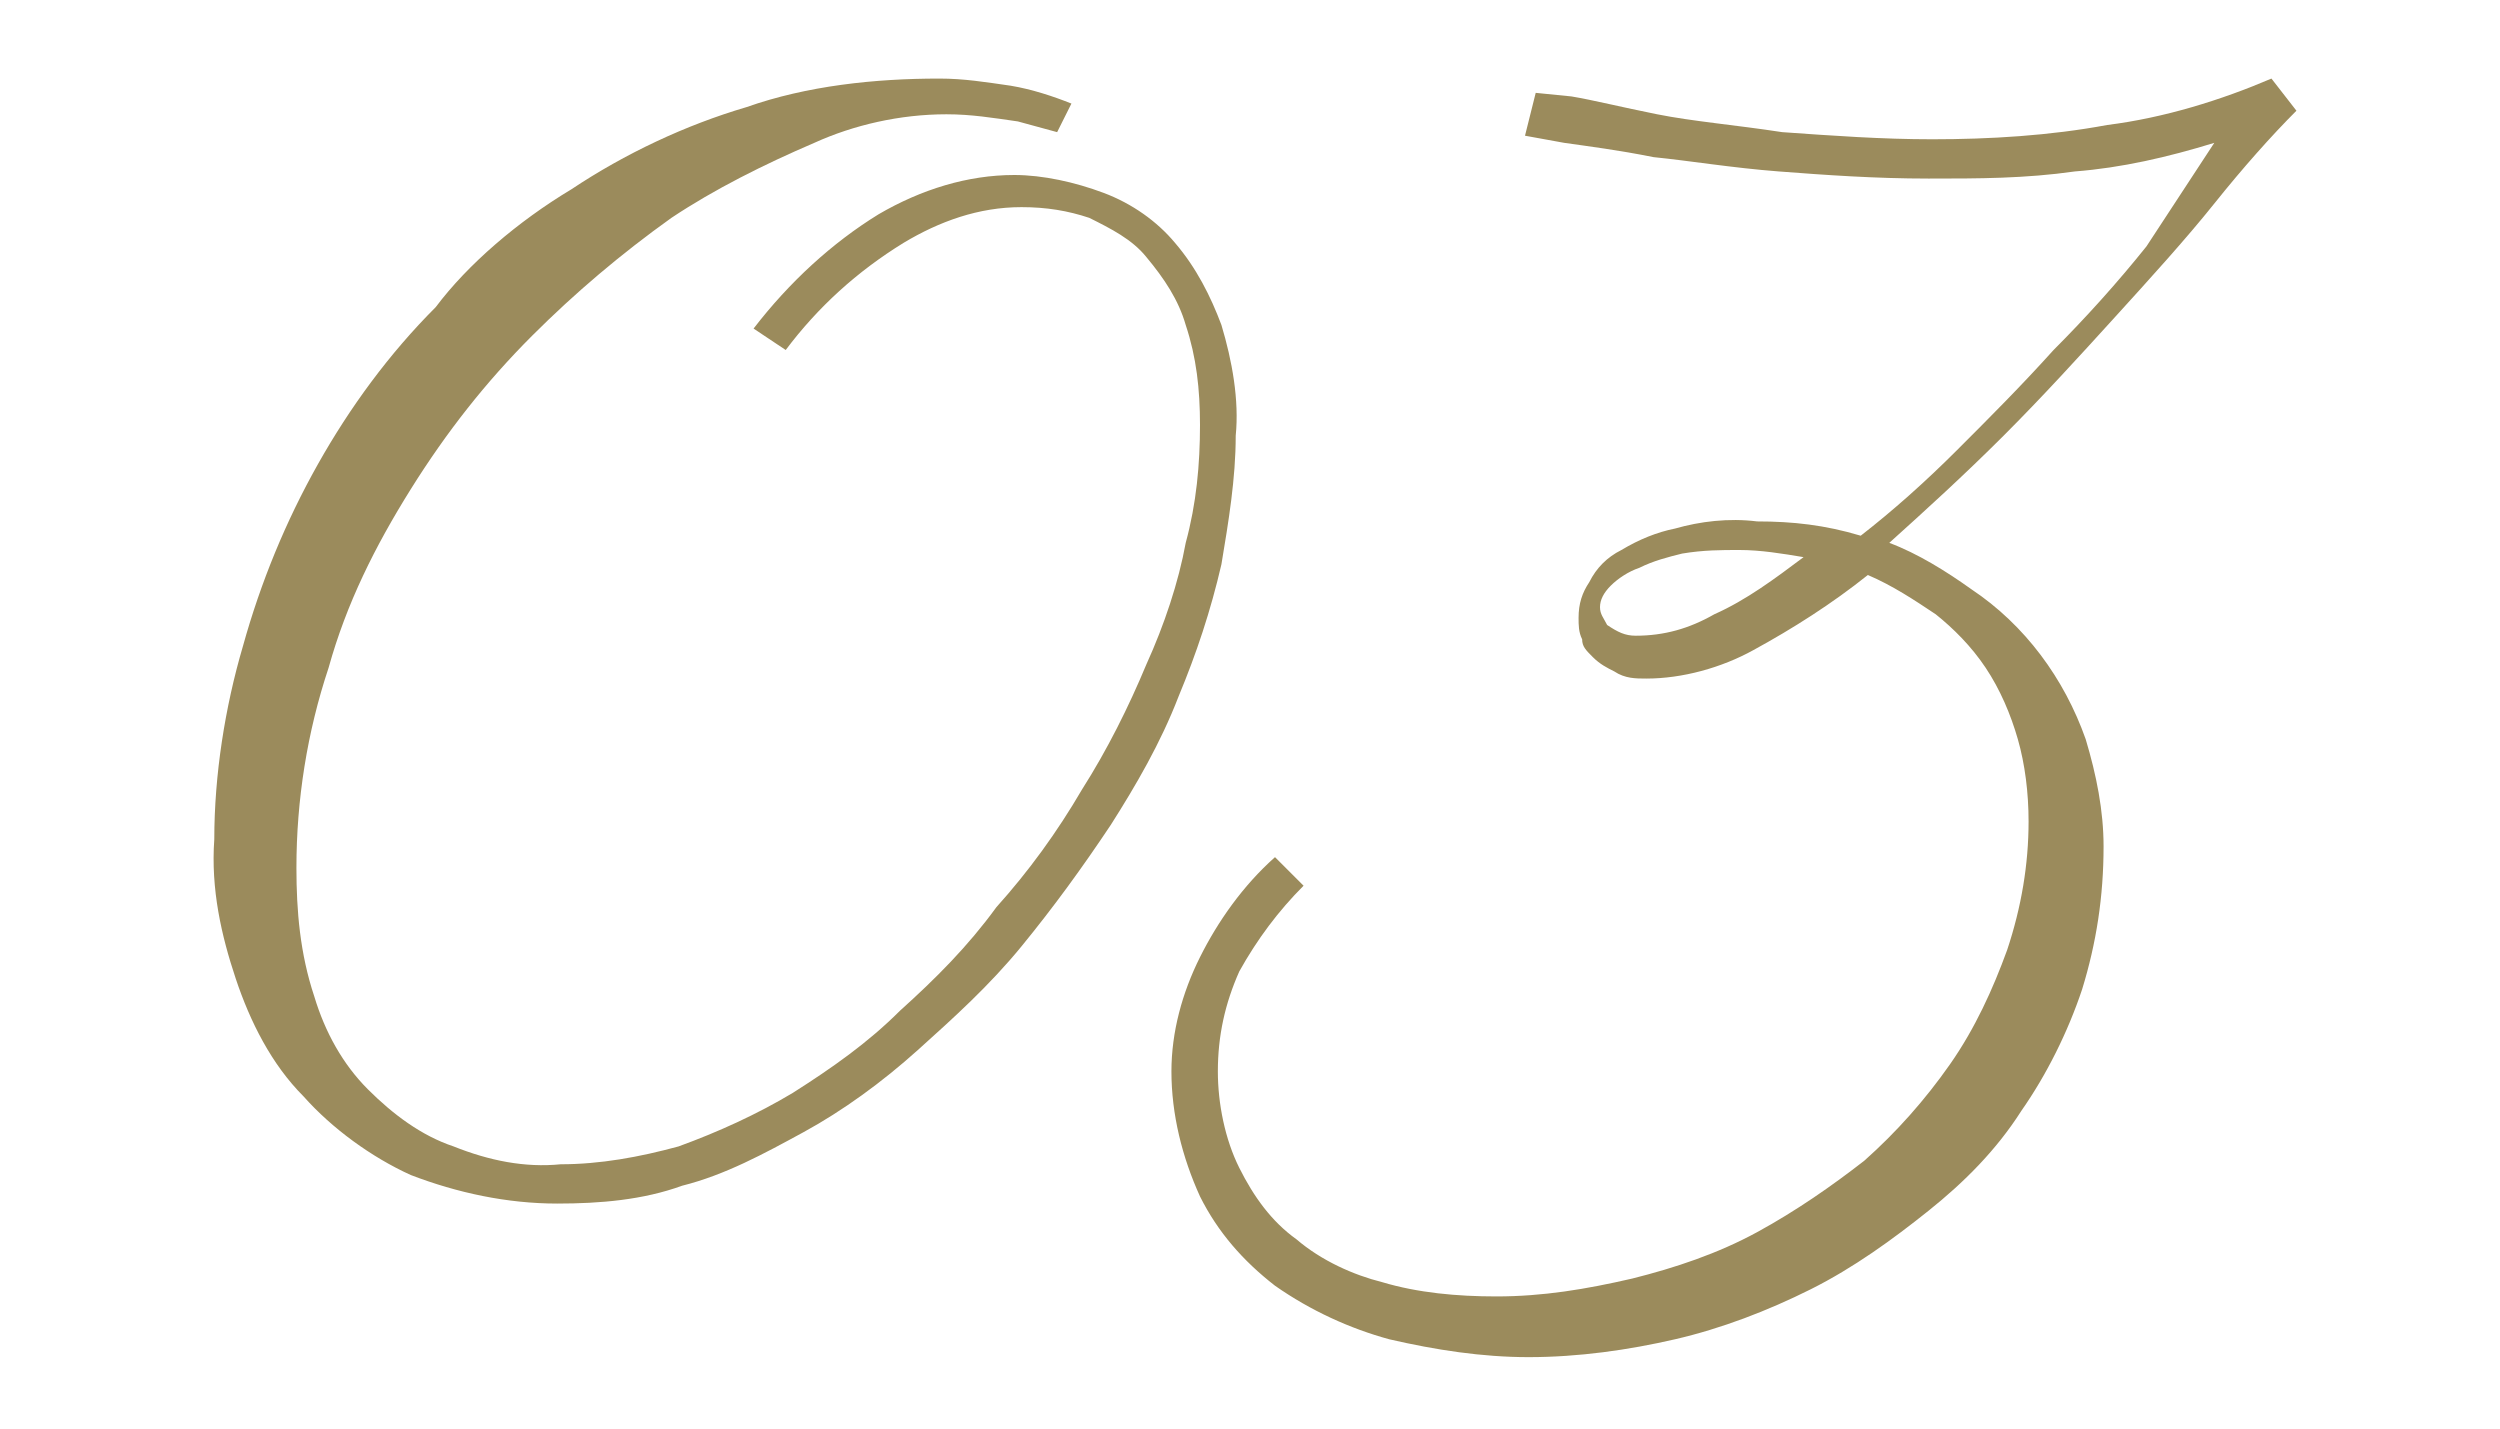
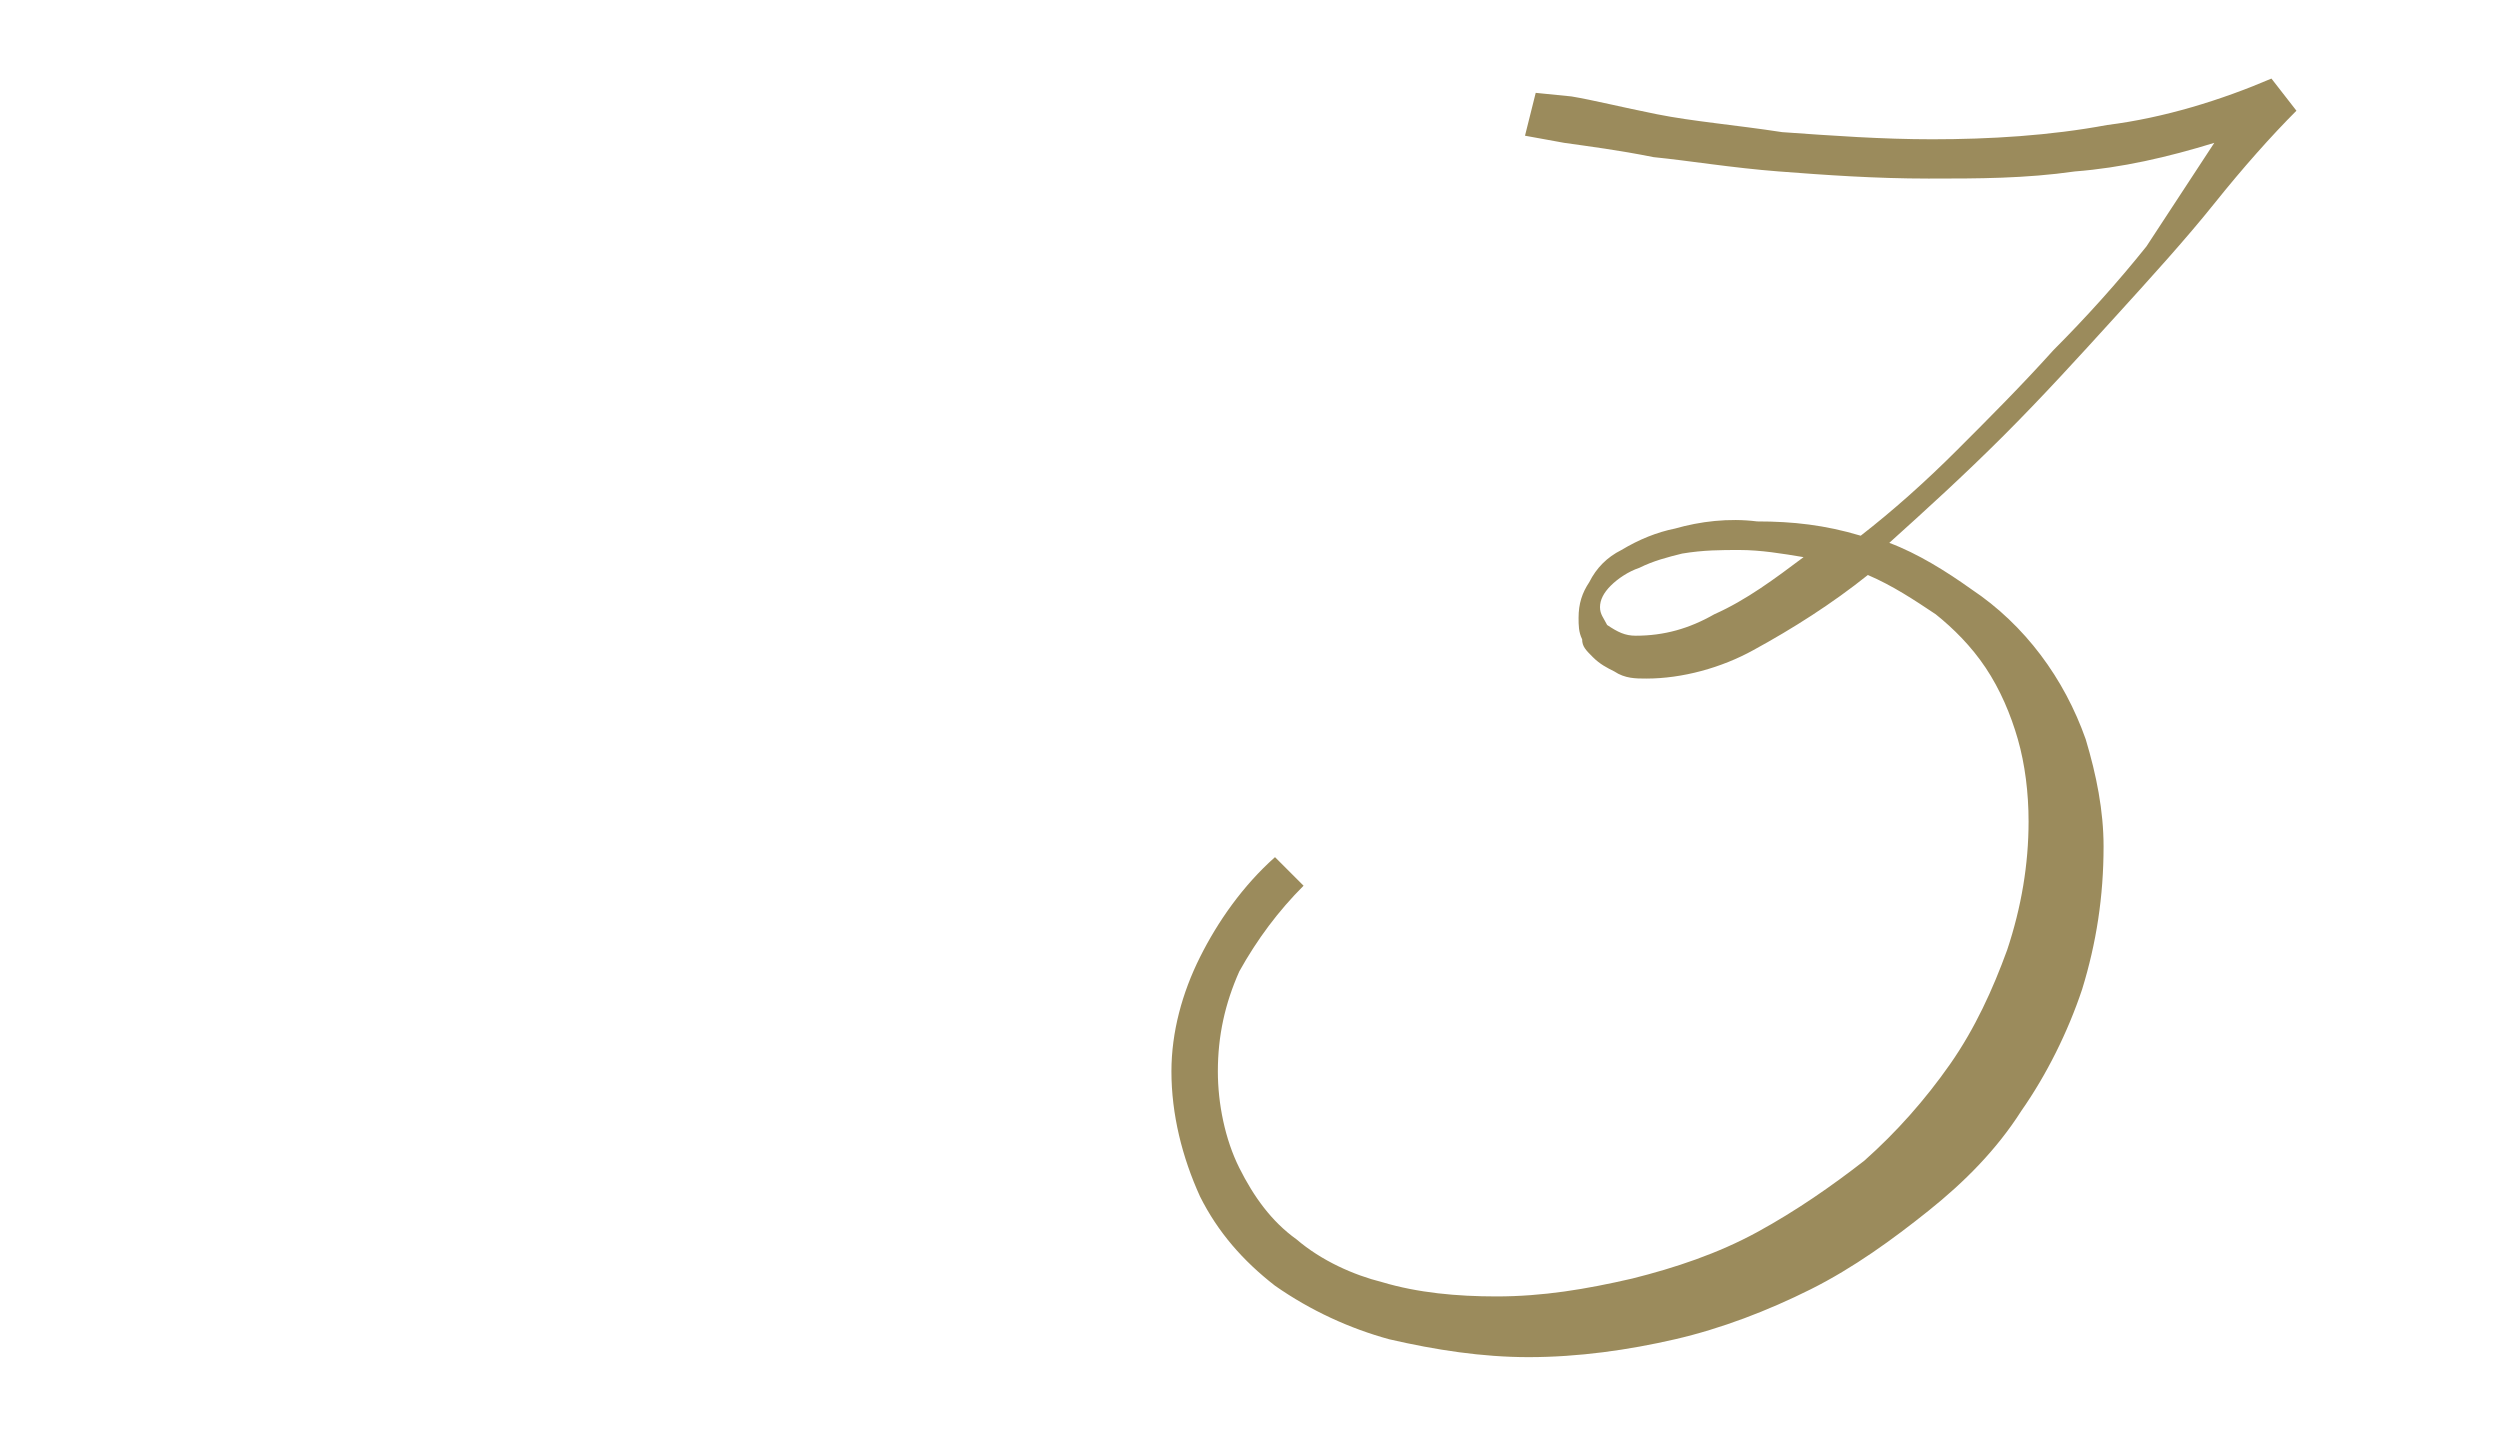
<svg xmlns="http://www.w3.org/2000/svg" version="1.1" id="レイヤー_1" x="0px" y="0px" viewBox="0 0 70 40" style="enable-background:new 0 0 70 40;" xml:space="preserve">
  <style type="text/css">
	.st0{fill:#9B8B5C;}
</style>
  <title>item_number_3</title>
  <g id="レイヤー_2_1_">
    <g id="txt">
-       <path class="st0" d="M29.6,3.7l-1.1-0.3c-0.7-0.1-1.3-0.2-2-0.2c-1.3,0-2.6,0.3-3.7,0.8c-1.4,0.6-2.8,1.3-4,2.1    c-1.4,1-2.7,2.1-3.9,3.3c-1.3,1.3-2.4,2.7-3.4,4.3s-1.8,3.2-2.3,5c-0.6,1.8-0.9,3.7-0.9,5.6c0,1.2,0.1,2.4,0.5,3.6    c0.3,1,0.8,1.9,1.5,2.6c0.7,0.7,1.5,1.3,2.4,1.6c1,0.4,2,0.6,3,0.5c1.1,0,2.2-0.2,3.3-0.5c1.1-0.4,2.2-0.9,3.2-1.5    c1.1-0.7,2.1-1.4,3-2.3c1-0.9,1.9-1.8,2.7-2.9c0.9-1,1.7-2.1,2.4-3.3c0.7-1.1,1.3-2.3,1.8-3.5c0.5-1.1,0.9-2.3,1.1-3.4    c0.3-1.1,0.4-2.2,0.4-3.3c0-1-0.1-1.9-0.4-2.8c-0.2-0.7-0.6-1.3-1.1-1.9c-0.4-0.5-1-0.8-1.6-1.1c-0.6-0.2-1.2-0.3-1.9-0.3    c-1.2,0-2.3,0.4-3.3,1c-1.3,0.8-2.4,1.8-3.3,3l-0.9-0.6c1-1.3,2.2-2.4,3.5-3.2c1.2-0.7,2.5-1.1,3.8-1.1c0.8,0,1.7,0.2,2.5,0.5    s1.5,0.8,2,1.4c0.6,0.7,1,1.5,1.3,2.3c0.3,1,0.5,2.1,0.4,3.1c0,1.2-0.2,2.4-0.4,3.6c-0.3,1.3-0.7,2.5-1.2,3.7    c-0.5,1.3-1.2,2.5-1.9,3.6c-0.8,1.2-1.6,2.3-2.5,3.4s-1.9,2-2.9,2.9s-2.1,1.7-3.2,2.3s-2.2,1.2-3.4,1.5c-1.1,0.4-2.3,0.5-3.5,0.5    c-1.4,0-2.8-0.3-4.1-0.8c-1.1-0.5-2.2-1.3-3-2.2c-0.9-0.9-1.5-2.1-1.9-3.3c-0.4-1.2-0.7-2.5-0.6-3.9c0-1.8,0.3-3.7,0.8-5.4    C7.3,16.3,8,14.6,8.9,13s2-3.1,3.3-4.4c0.9-1.2,2.3-2.4,3.8-3.3c1.5-1,3.2-1.8,4.9-2.3c1.7-0.6,3.6-0.8,5.4-0.8    c0.7,0,1.3,0.1,2,0.2c0.6,0.1,1.2,0.3,1.7,0.5L29.6,3.7z" />
      <path class="st0" d="M64.3,3.1c-0.7,0.7-1.5,1.6-2.3,2.6s-1.8,2.1-2.8,3.2s-2,2.2-3.1,3.3s-2.2,2.1-3.2,3c0.8,0.3,1.6,0.8,2.3,1.3    c1.5,1,2.6,2.5,3.2,4.2c0.3,1,0.5,2,0.5,3c0,1.4-0.2,2.7-0.6,4c-0.4,1.2-1,2.4-1.7,3.4c-0.7,1.1-1.6,2-2.6,2.8    c-1,0.8-2.1,1.6-3.3,2.2c-1.2,0.6-2.5,1.1-3.8,1.4c-1.3,0.3-2.7,0.5-4.1,0.5c-1.3,0-2.6-0.2-3.9-0.5c-1.1-0.3-2.2-0.8-3.2-1.5    c-0.9-0.7-1.6-1.5-2.1-2.5c-0.5-1.1-0.8-2.3-0.8-3.5c0-1.1,0.3-2.2,0.8-3.2s1.2-2,2.1-2.8l0.8,0.8c-0.7,0.7-1.3,1.5-1.8,2.4    c-0.4,0.9-0.6,1.8-0.6,2.8c0,0.9,0.2,1.9,0.6,2.7s0.9,1.5,1.6,2c0.7,0.6,1.6,1,2.4,1.2c1,0.3,2.1,0.4,3.2,0.4    c1.3,0,2.5-0.2,3.8-0.5c1.2-0.3,2.4-0.7,3.5-1.3s2.1-1.3,3-2c0.9-0.8,1.7-1.7,2.4-2.7s1.2-2.1,1.6-3.2c0.4-1.2,0.6-2.4,0.6-3.6    c0-0.8-0.1-1.6-0.3-2.3c-0.2-0.7-0.5-1.4-0.9-2s-0.9-1.1-1.4-1.5c-0.6-0.4-1.2-0.8-1.9-1.1c-1,0.8-2.1,1.5-3.2,2.1    c-0.9,0.5-2,0.8-3,0.8c-0.3,0-0.6,0-0.9-0.2c-0.2-0.1-0.4-0.2-0.6-0.4c-0.2-0.2-0.3-0.3-0.3-0.5c-0.1-0.2-0.1-0.4-0.1-0.6    c0-0.4,0.1-0.7,0.3-1c0.2-0.4,0.5-0.7,0.9-0.9c0.5-0.3,1-0.5,1.5-0.6c0.7-0.2,1.5-0.3,2.3-0.2c1,0,1.9,0.1,2.9,0.4    c0.9-0.7,1.8-1.5,2.7-2.4s1.8-1.8,2.7-2.8c0.9-0.9,1.8-1.9,2.6-2.9L62,4c-1.3,0.4-2.6,0.7-3.9,0.8C56.7,5,55.4,5,54,5    c-1.5,0-2.9-0.1-4.2-0.2s-2.5-0.3-3.5-0.4c-1-0.2-1.8-0.3-2.5-0.4l-1.1-0.2L43,2.6l1,0.1c0.6,0.1,1.4,0.3,2.4,0.5s2.2,0.3,3.5,0.5    c1.4,0.1,2.8,0.2,4.2,0.2c1.6,0,3.3-0.1,4.9-0.4c1.6-0.2,3.2-0.7,4.6-1.3L64.3,3.1z M45.8,17.8c0.8,0,1.5-0.2,2.2-0.6    c0.9-0.4,1.7-1,2.5-1.6c-0.6-0.1-1.2-0.2-1.8-0.2c-0.5,0-1,0-1.6,0.1c-0.4,0.1-0.8,0.2-1.2,0.4c-0.3,0.1-0.6,0.3-0.8,0.5    c-0.2,0.2-0.3,0.4-0.3,0.6s0.1,0.3,0.2,0.5C45.3,17.7,45.5,17.8,45.8,17.8z" />
    </g>
  </g>
</svg>